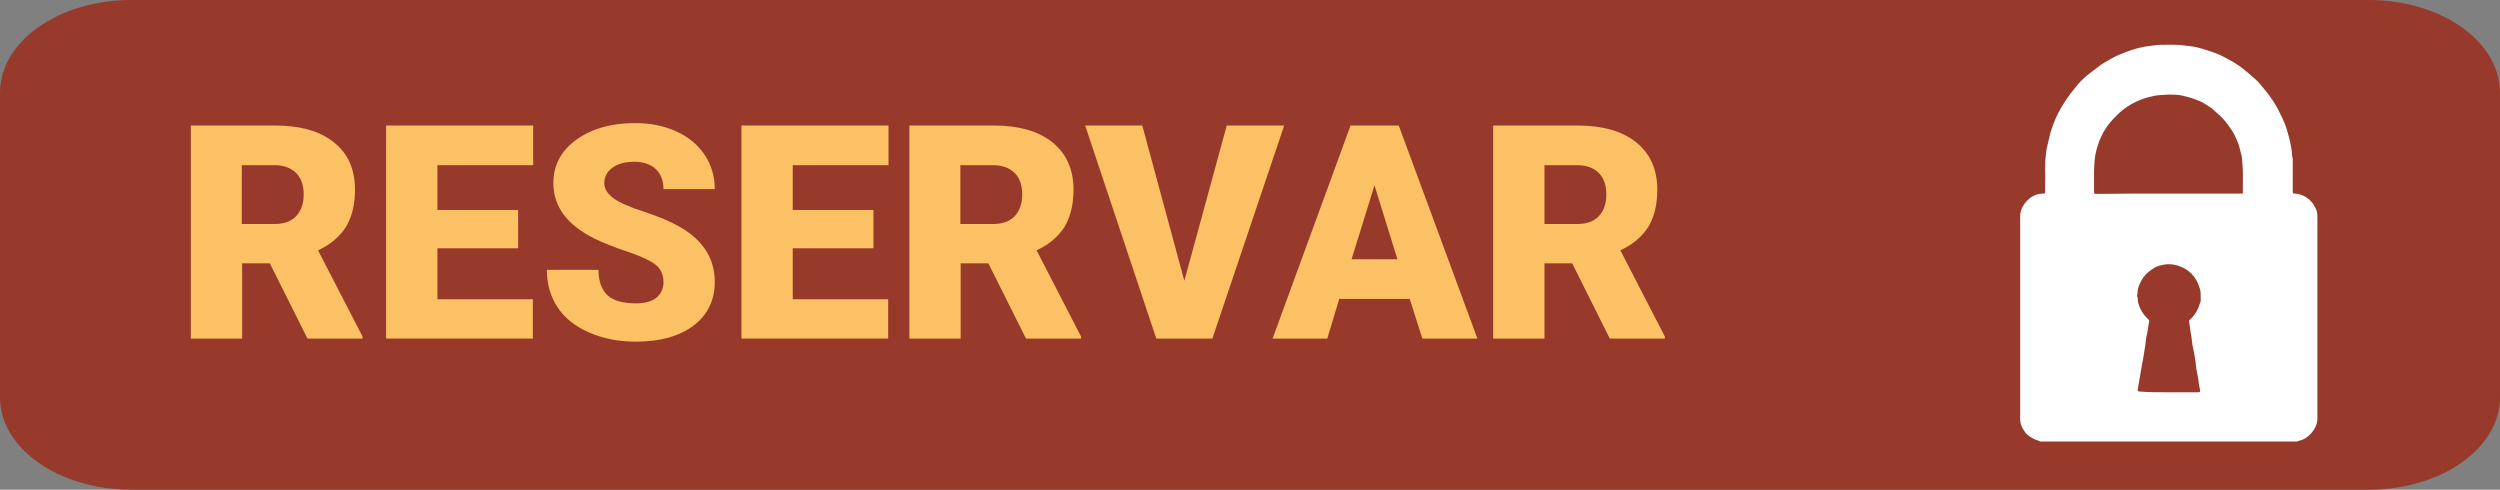
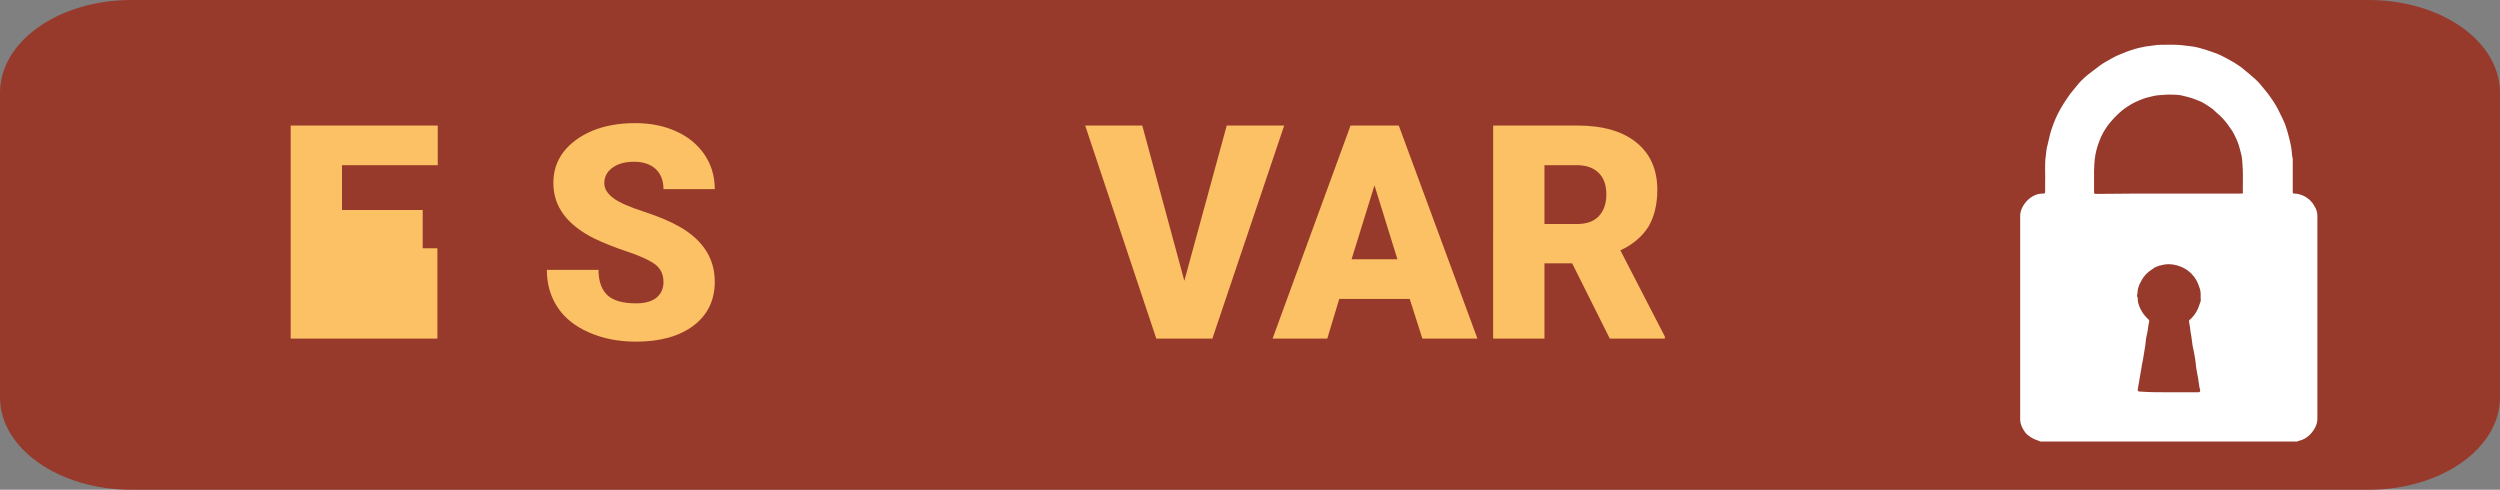
<svg xmlns="http://www.w3.org/2000/svg" version="1.1" id="Capa_1" x="0px" y="0px" viewBox="0 0 731 143.2" style="enable-background:new 0 0 731 143.2;" xml:space="preserve">
  <rect x="0" y="0" width="731" height="143.2" fill="#808080" stroke="none" />
  <style type="text/css">
	.st0{fill:#973A2B;}
	.st1{fill:#FBC164;}
	.st2{fill:#FFFFFF;}
</style>
  <path class="st0" d="M692.6,143.2H38.4c-21.2,0-38.4-12.1-38.4-27V27.1C0,12.1,17.2,0,38.4,0h654.2C713.8,0,731,12.1,731,27.1v89.1  C731,131.1,713.8,143.2,692.6,143.2z" />
  <g>
-     <path class="st1" d="M78.9,77h-8.1v22h-15V36.7h24.5c7.4,0,13.2,1.6,17.3,4.9c4.2,3.3,6.2,7.9,6.2,13.9c0,4.3-0.9,7.9-2.6,10.8   c-1.8,2.8-4.5,5.2-8.2,6.9l13,25.2V99H89.9L78.9,77z M70.7,65.5h9.5c2.9,0,5-0.8,6.4-2.3c1.4-1.5,2.2-3.6,2.2-6.3   c0-2.7-0.7-4.8-2.2-6.3c-1.5-1.5-3.6-2.3-6.4-2.3h-9.5V65.5z" />
-     <path class="st1" d="M151.5,72.6h-23.6v14.9h27.9V99h-42.9V36.7h43v11.6h-28v13.1h23.6V72.6z" />
+     <path class="st1" d="M151.5,72.6h-23.6v14.9V99h-42.9V36.7h43v11.6h-28v13.1h23.6V72.6z" />
    <path class="st1" d="M194,82.5c0-2.2-0.8-3.9-2.3-5.1c-1.6-1.2-4.3-2.5-8.2-3.8c-3.9-1.3-7.1-2.6-9.6-3.8   c-8.1-4-12.1-9.4-12.1-16.3c0-3.5,1-6.5,3-9.1c2-2.6,4.9-4.7,8.5-6.2c3.7-1.5,7.8-2.2,12.4-2.2c4.5,0,8.5,0.8,12,2.4   c3.6,1.6,6.3,3.9,8.3,6.8c2,3,3,6.3,3,10.1h-15c0-2.5-0.8-4.5-2.3-5.9s-3.7-2.1-6.3-2.1c-2.7,0-4.8,0.6-6.4,1.8s-2.3,2.7-2.3,4.5   c0,1.6,0.9,3,2.6,4.3c1.7,1.3,4.7,2.6,9,4c4.3,1.4,7.8,2.9,10.6,4.5c6.7,3.9,10.1,9.2,10.1,16c0,5.4-2.1,9.7-6.2,12.8   c-4.1,3.1-9.7,4.7-16.9,4.7c-5,0-9.6-0.9-13.7-2.7c-4.1-1.8-7.2-4.3-9.2-7.4c-2.1-3.2-3.1-6.8-3.1-10.9H175c0,3.3,0.9,5.8,2.6,7.4   c1.7,1.6,4.5,2.4,8.4,2.4c2.5,0,4.4-0.5,5.9-1.6C193.3,85.9,194,84.4,194,82.5z" />
-     <path class="st1" d="M255.4,72.6h-23.6v14.9h27.9V99h-42.9V36.7h43v11.6h-28v13.1h23.6V72.6z" />
-     <path class="st1" d="M289,77h-8.1v22h-15V36.7h24.5c7.4,0,13.2,1.6,17.3,4.9s6.2,7.9,6.2,13.9c0,4.3-0.9,7.9-2.6,10.8   c-1.8,2.8-4.5,5.2-8.2,6.9l13,25.2V99H300L289,77z M280.8,65.5h9.5c2.9,0,5-0.8,6.4-2.3c1.4-1.5,2.2-3.6,2.2-6.3   c0-2.7-0.7-4.8-2.2-6.3c-1.5-1.5-3.6-2.3-6.4-2.3h-9.5V65.5z" />
    <path class="st1" d="M346.3,82.1l12.4-45.4h16.8l-21,62.3h-16.4l-20.8-62.3H334L346.3,82.1z" />
    <path class="st1" d="M412.2,87.4h-20.6L388.1,99h-16l22.8-62.3H409L432,99h-16.1L412.2,87.4z M395.2,75.8h13.4l-6.7-21.6   L395.2,75.8z" />
    <path class="st1" d="M459.7,77h-8.1v22h-15V36.7h24.5c7.4,0,13.2,1.6,17.3,4.9s6.2,7.9,6.2,13.9c0,4.3-0.9,7.9-2.6,10.8   c-1.8,2.8-4.5,5.2-8.2,6.9l13,25.2V99h-16.1L459.7,77z M451.6,65.5h9.5c2.9,0,5-0.8,6.4-2.3c1.4-1.5,2.2-3.6,2.2-6.3   c0-2.7-0.7-4.8-2.2-6.3c-1.5-1.5-3.6-2.3-6.4-2.3h-9.5V65.5z" />
  </g>
  <g>
    <path class="st2" d="M671.7,129.1c-25,0-50.1,0-75.1,0c-0.2-0.1-0.4-0.2-0.7-0.3c-1.1-0.3-2.1-0.9-3-1.6c-0.6-0.5-1-1.1-1.4-1.8   c-0.5-0.9-0.8-1.8-0.8-2.8c0-19.8,0-39.6,0-59.4c0-0.9,0.2-1.7,0.6-2.5c0.4-0.8,0.9-1.5,1.6-2.2c1.3-1.2,2.7-1.9,4.5-1.9   c0.5,0,0.6-0.1,0.6-0.6c0-0.8,0-1.7,0-2.5c0.1-2.7-0.2-5.3,0.2-8c0.1-1,0.2-2.1,0.5-3.1c0.3-1.1,0.5-2.3,0.8-3.4   c0.6-2,1.3-3.9,2.2-5.7c0.5-1,1.1-2,1.7-3c0.6-1,1.3-1.9,1.9-2.8c0.4-0.5,0.8-1,1.2-1.5c0.5-0.6,0.9-1.1,1.4-1.7   c1-1.1,2.1-2.1,3.3-3c1-0.7,1.9-1.5,2.9-2.2c1.1-0.8,2.3-1.4,3.5-2.1c1.4-0.8,2.8-1.3,4.3-1.9c1.6-0.6,3.3-1.1,5-1.4   c0.4-0.1,0.8-0.2,1.2-0.2c0.5-0.1,1-0.1,1.5-0.2c0.7-0.1,1.4-0.2,2.1-0.2c2.1,0,4.1-0.1,6.2,0.1c1.1,0.1,2.2,0.3,3.3,0.4   c1.3,0.2,2.6,0.6,3.9,1c1.5,0.5,3.1,1,4.5,1.7c1,0.5,1.9,1,2.8,1.5c0.6,0.3,1.2,0.7,1.8,1.1c0.7,0.4,1.3,0.9,1.9,1.4   c1.1,0.9,2.2,1.8,3.3,2.8c1,0.9,1.9,2,2.7,3c0.8,0.9,1.5,1.9,2.2,2.9c0.9,1.3,1.7,2.7,2.4,4.2c0.5,1,1,2,1.4,3c0.4,1,0.7,2.1,1,3.2   c0.3,1.1,0.6,2.3,0.8,3.4c0.2,0.9,0.2,1.8,0.3,2.6c0,0.1,0,0.3,0.1,0.4c0,0.3,0.1,0.5,0.1,0.8c0,3,0,6,0,9.1c0,0.1,0,0.3,0,0.4   c0,0.4,0.1,0.5,0.5,0.5c0.5,0,1,0.1,1.4,0.2c1.2,0.3,2.2,0.9,3.1,1.7c0.5,0.5,1,1.1,1.3,1.7c0.6,0.9,0.9,1.9,0.9,2.9   c0,19.8,0,39.5,0,59.3c0,0.9-0.2,1.7-0.6,2.5c-0.4,0.8-0.9,1.5-1.6,2.2c-0.9,0.9-1.9,1.5-3.2,1.8C672,128.9,671.9,129,671.7,129.1z    M634.1,56.6c6.9,0,13.9,0,20.8,0c1,0,1,0.1,0.9-1c0-2.5,0.1-5.1-0.1-7.6c-0.1-1-0.1-2-0.4-3c-0.3-1.2-0.6-2.5-1.1-3.7   c-0.6-1.4-1.2-2.7-2.1-3.9c-0.9-1.3-1.9-2.6-3.1-3.7c-0.7-0.6-1.4-1.2-2-1.8c-0.8-0.6-1.6-1.1-2.4-1.6c-0.8-0.5-1.7-0.9-2.6-1.2   c-0.8-0.3-1.6-0.6-2.5-0.8c-1.1-0.3-2.3-0.6-3.5-0.6c-0.9,0-1.8-0.1-2.8,0c-1.1,0.1-2.2,0.1-3.2,0.3c-0.8,0.2-1.7,0.4-2.5,0.6   c-1.5,0.5-2.9,1.1-4.2,1.8c-1.3,0.8-2.6,1.6-3.7,2.7c-1.2,1.1-2.3,2.3-3.3,3.6c-1,1.4-1.8,2.8-2.4,4.4c-0.7,1.8-1.2,3.6-1.4,5.5   c-0.1,1.2-0.2,2.3-0.2,3.5c0,1.9,0,3.8,0,5.7c0,0.9,0,0.9,0.9,0.9C620.2,56.6,627.1,56.6,634.1,56.6z M634.1,114.7   C634.1,114.7,634.1,114.7,634.1,114.7c2.8,0,5.6,0,8.4,0c0.1,0,0.2,0,0.3,0c0.5,0,0.6-0.3,0.5-0.8c-0.1-0.2-0.1-0.5-0.2-0.8   c-0.1-0.3-0.1-0.6-0.1-0.8c-0.1-0.4-0.2-0.9-0.2-1.3c-0.2-0.9-0.3-1.8-0.5-2.7c0-0.2,0-0.3-0.1-0.5c-0.1-0.9-0.2-1.8-0.3-2.6   c-0.2-1.4-0.5-2.8-0.8-4.2c-0.1-0.8-0.2-1.5-0.3-2.3c-0.1-0.6-0.2-1.2-0.3-1.8c-0.1-0.9-0.2-1.8-0.4-2.7c-0.1-0.4,0-0.6,0.3-0.8   c0.8-0.7,1.4-1.5,1.9-2.4c0.6-1,0.8-2,1.2-3c0-0.1,0-0.2,0-0.3c-0.1-1,0.1-2-0.2-3.1c-0.3-0.9-0.6-1.8-1.1-2.7   c-0.8-1.4-2-2.6-3.4-3.4c-1-0.5-2-0.9-3.1-1.1c-1.1-0.2-2.1-0.2-3.1,0c-0.1,0-0.3,0.1-0.4,0.1c-0.5,0.1-1,0.2-1.4,0.4   c-0.6,0.2-1.1,0.5-1.6,0.9c-1.6,1-2.7,2.4-3.5,4.1c-0.4,0.9-0.7,1.8-0.7,2.8c0,0.2-0.1,0.3-0.1,0.5c0,0.2-0.1,0.4,0,0.5   c0.2,0.3,0.2,0.6,0.2,0.9c0,0.3,0,0.6,0.1,0.9c0.5,1.9,1.5,3.5,2.9,4.8c0.3,0.2,0.4,0.5,0.3,0.8c-0.3,1.2-0.3,2.3-0.6,3.5   c-0.3,1.1-0.4,2.2-0.5,3.3c-0.2,1-0.3,2.1-0.5,3.1c-0.1,0.9-0.3,1.7-0.5,2.6c0,0.3-0.1,0.5-0.1,0.8c-0.3,1.5-0.5,3-0.8,4.6   c-0.1,0.6-0.2,1.1-0.3,1.7c-0.1,0.6,0,0.8,0.7,0.8C628.4,114.7,631.2,114.7,634.1,114.7z" />
  </g>
</svg>